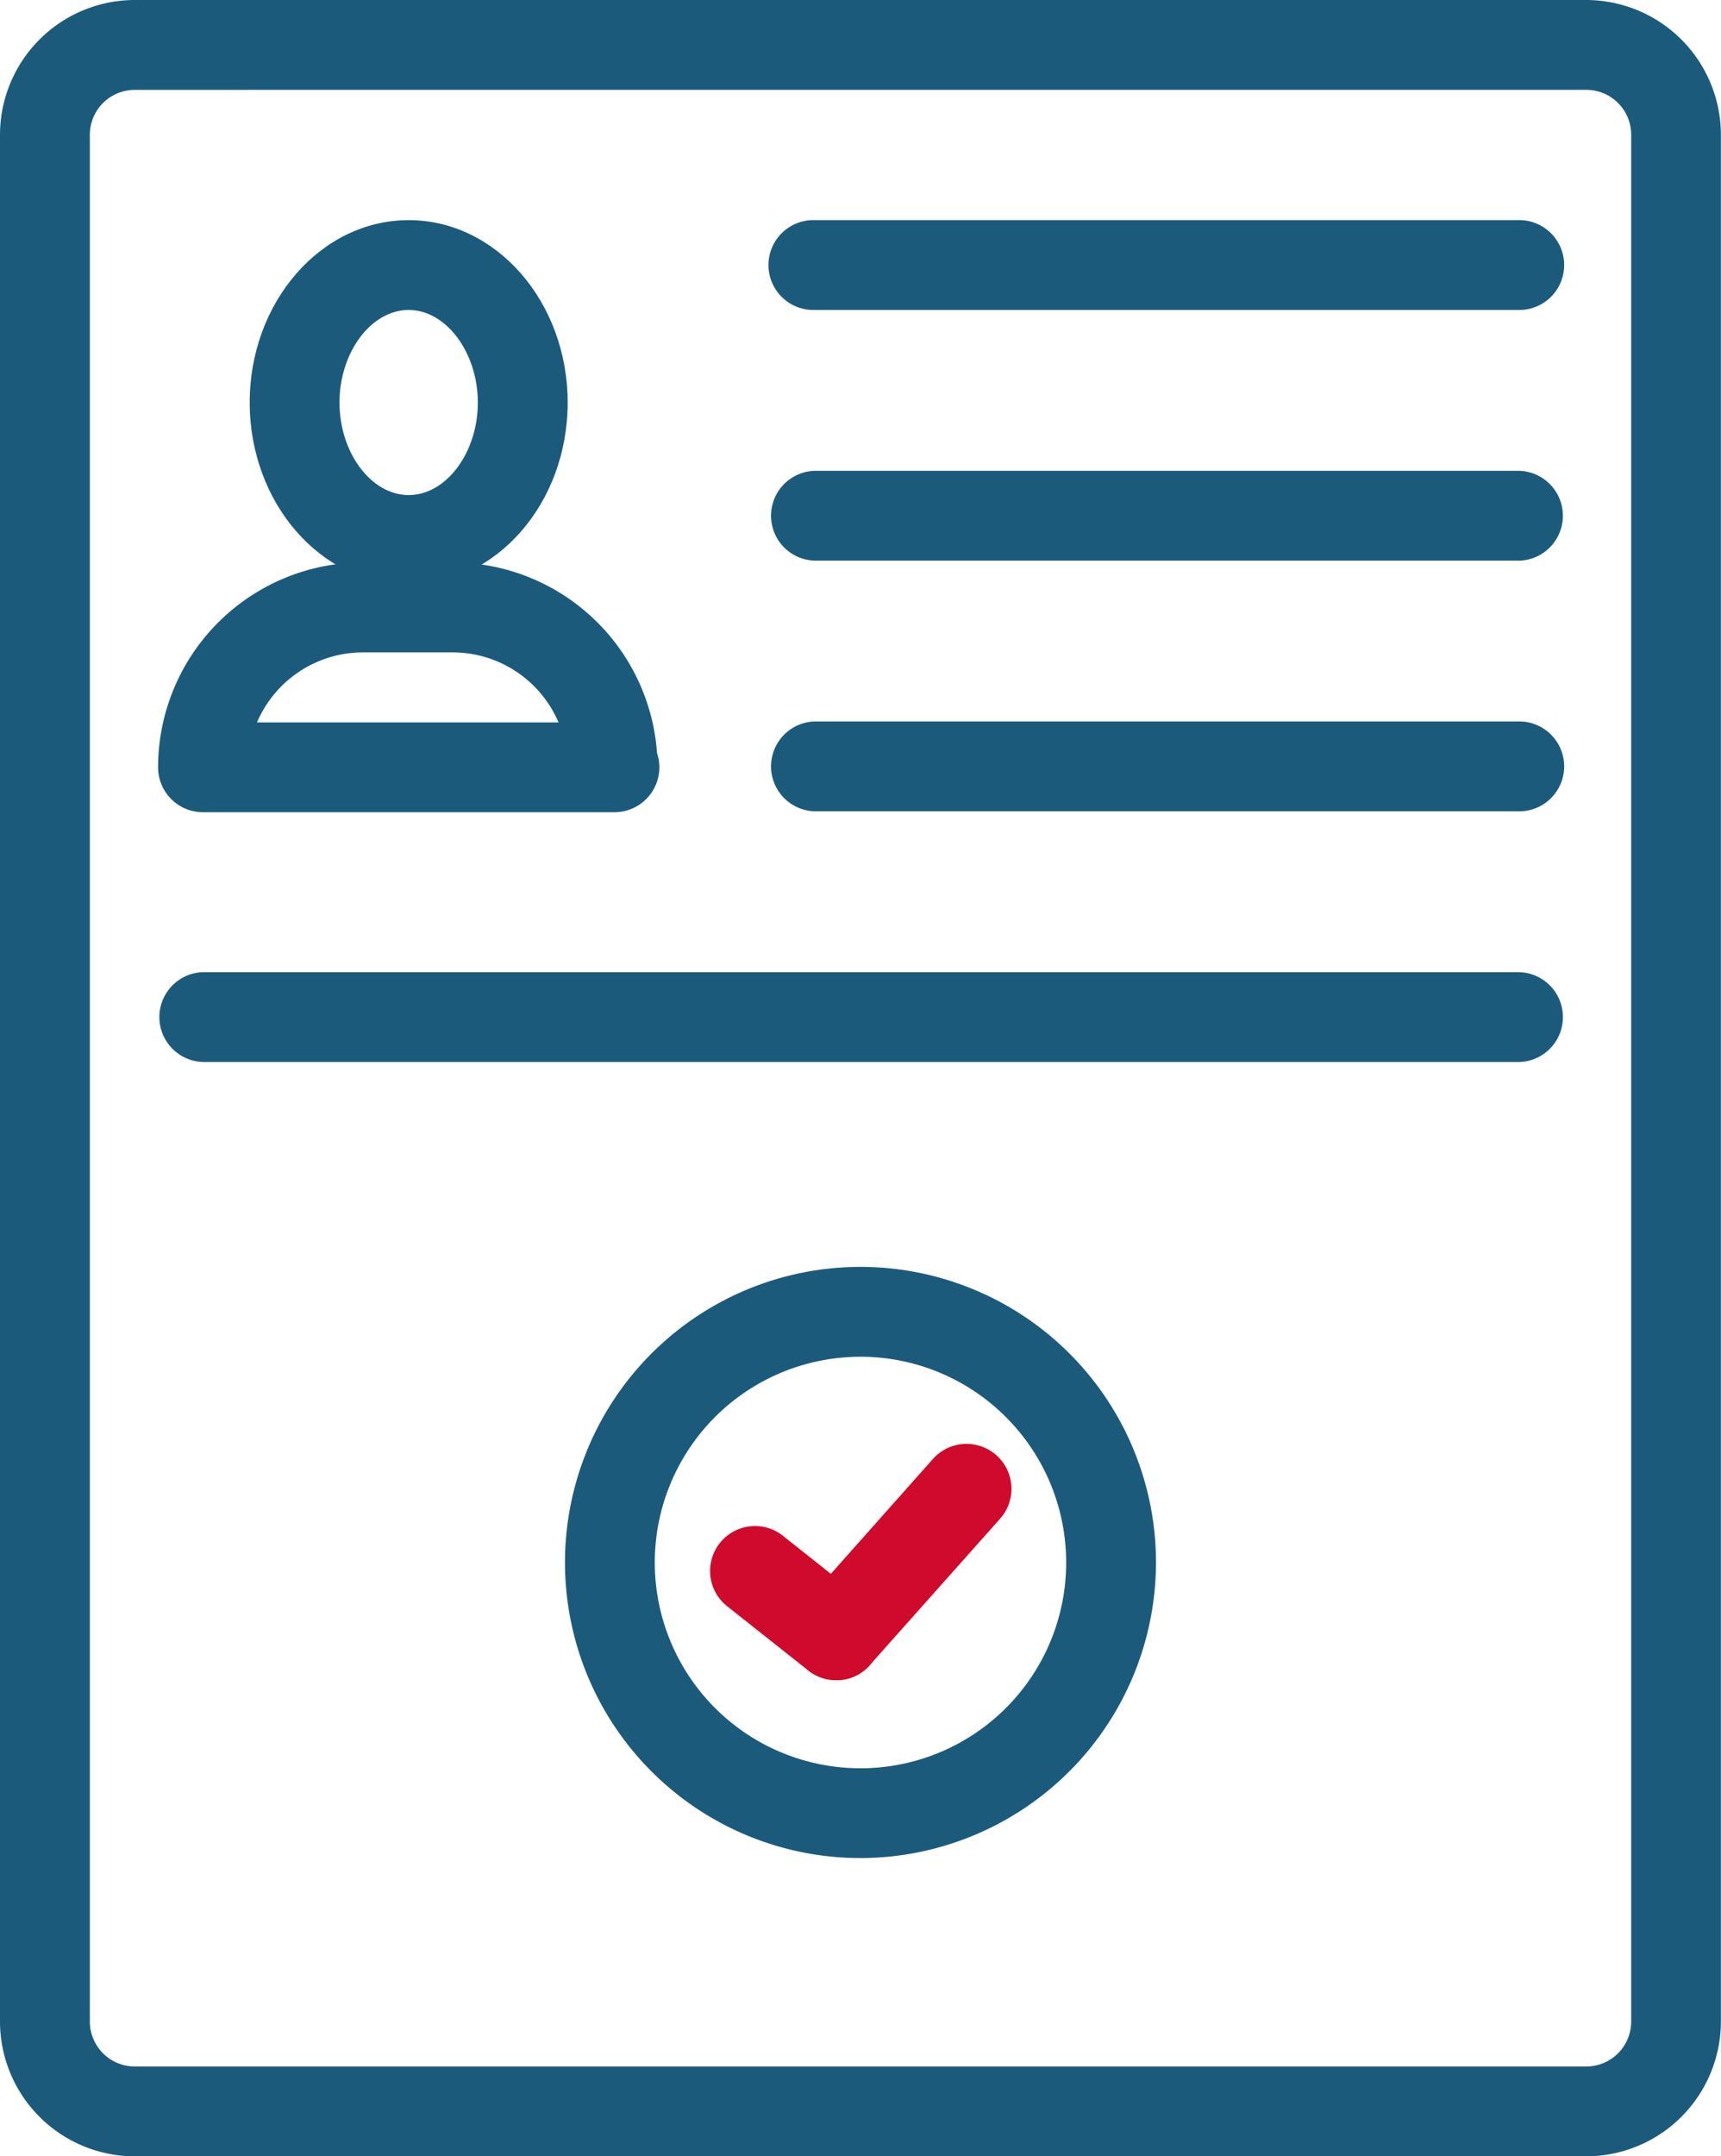
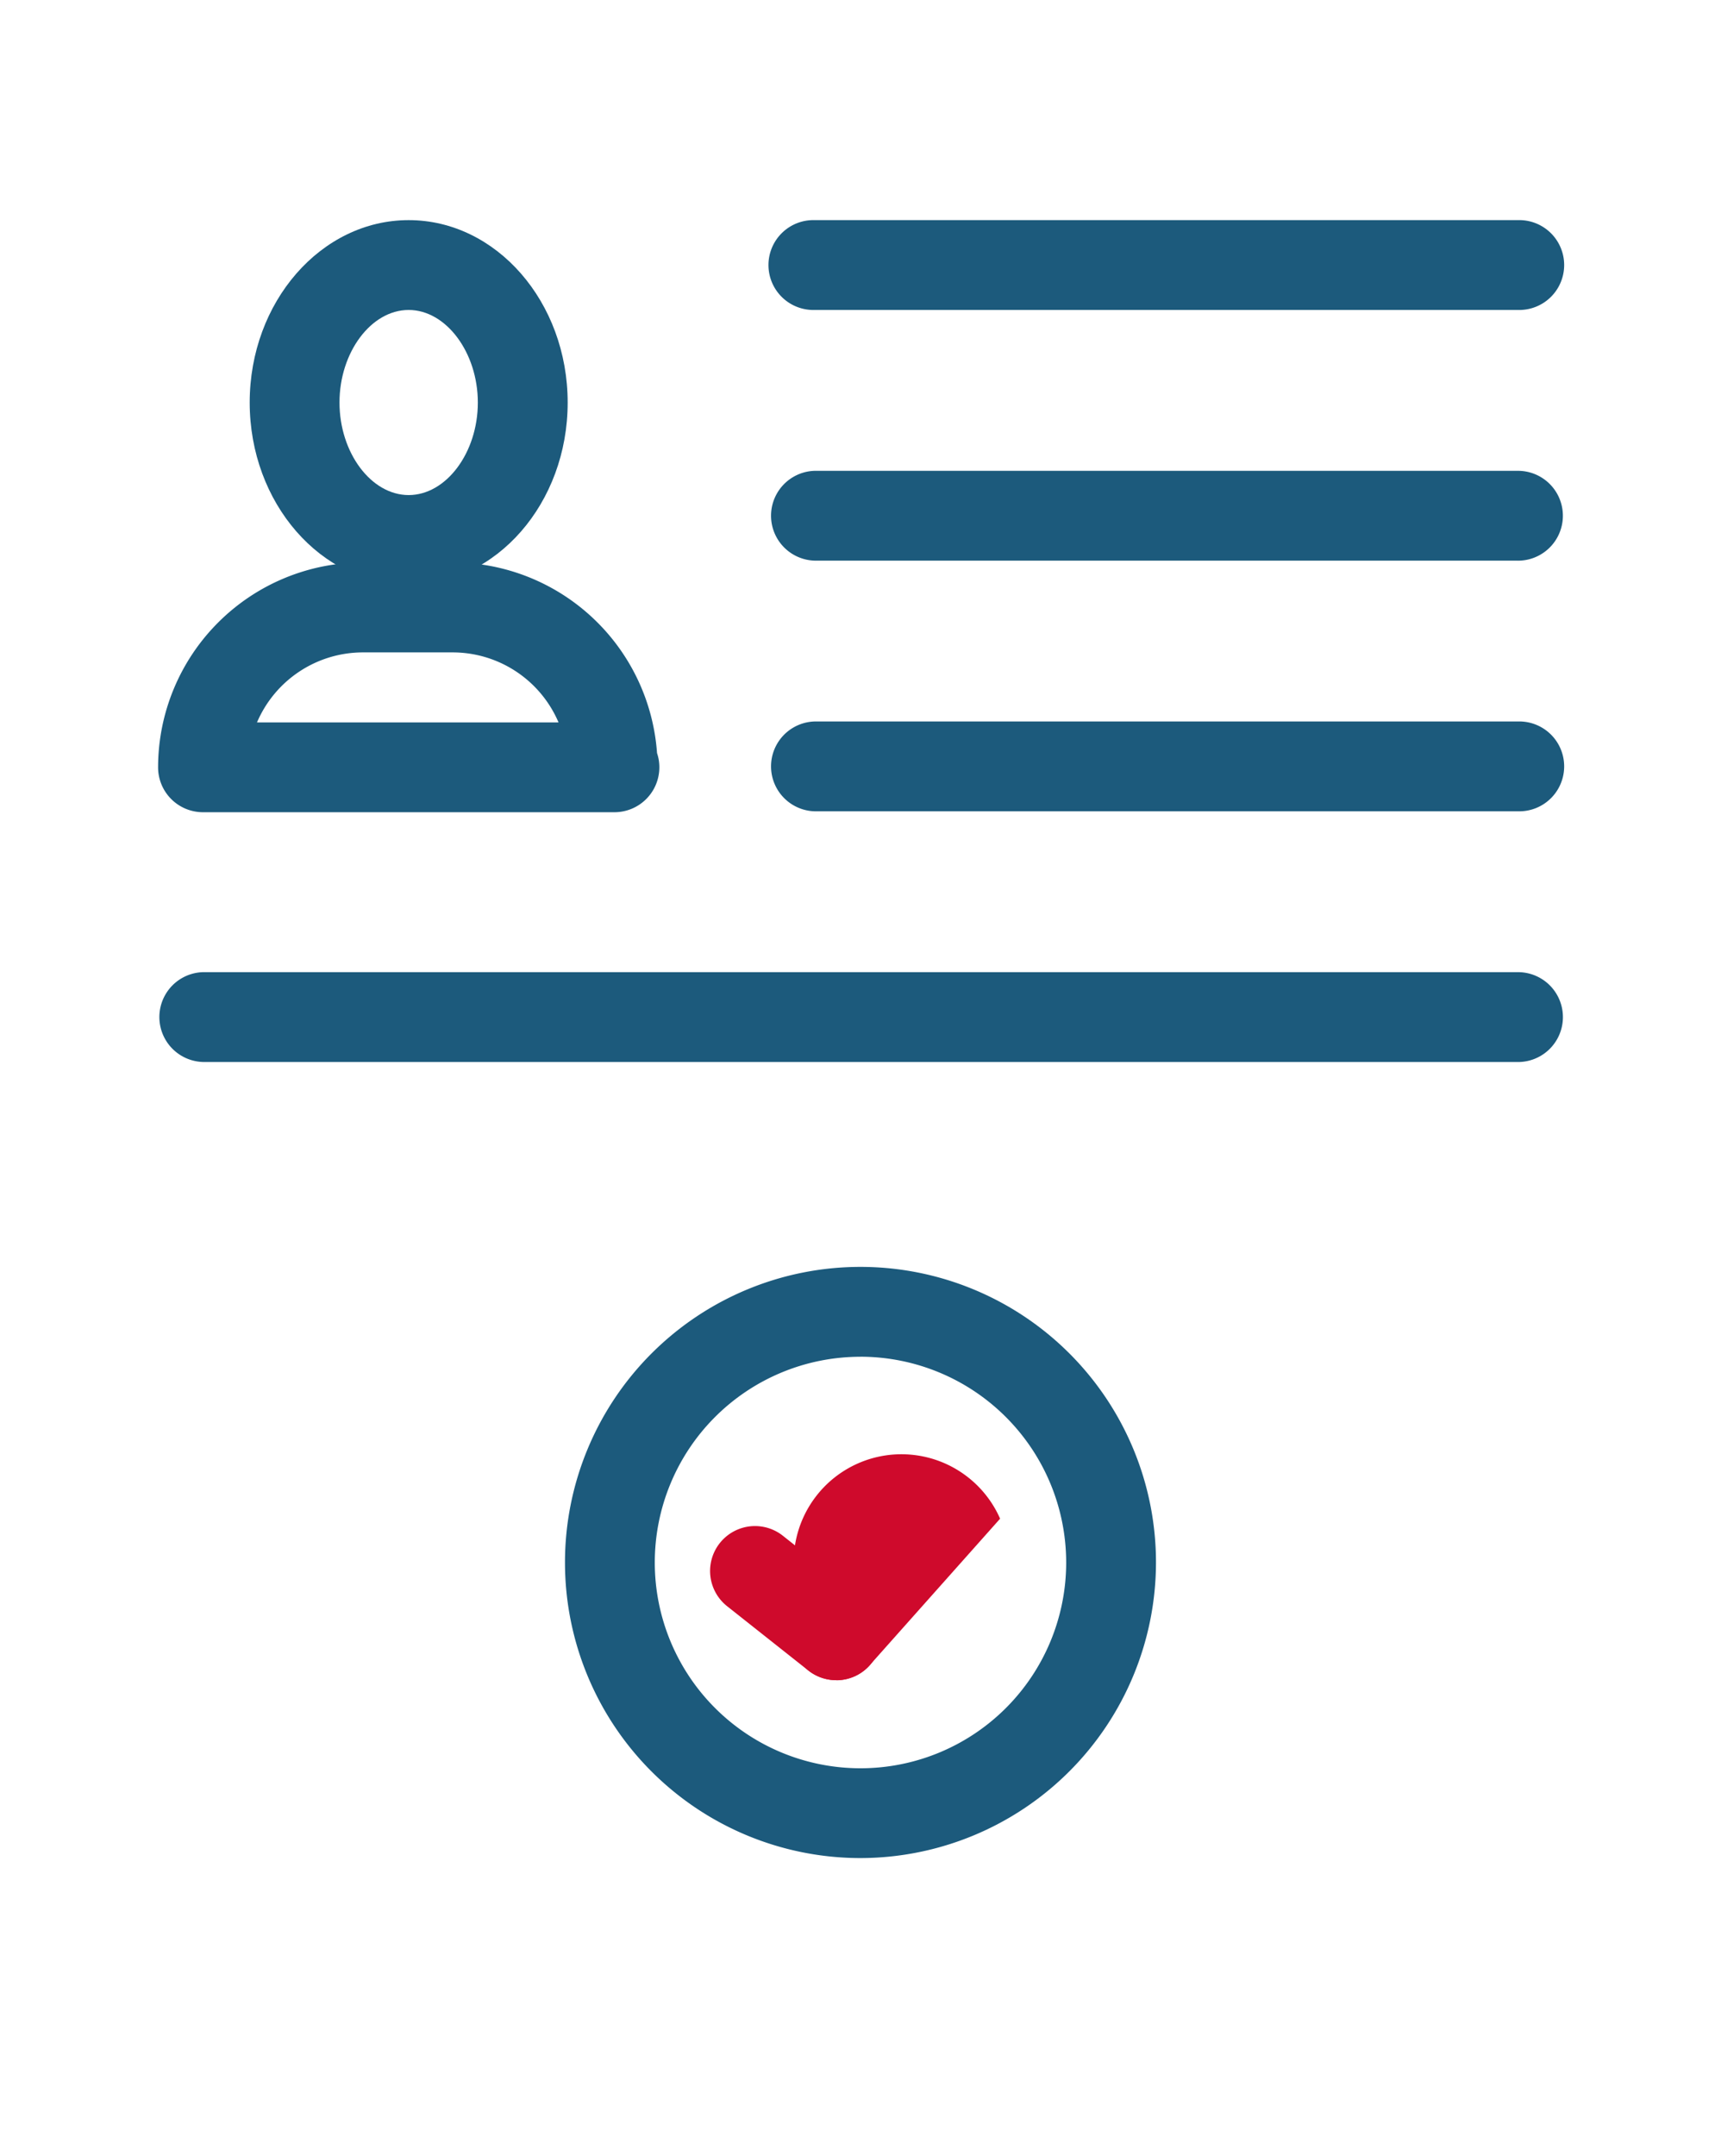
<svg xmlns="http://www.w3.org/2000/svg" id="permits_to_work" data-name="permits to work" width="46.703" height="58.5" viewBox="0 0 46.703 58.5">
  <g id="Group_2688" data-name="Group 2688" transform="translate(4.29 5.972)">
    <g id="Group_2686" data-name="Group 2686">
      <g id="Line_725" data-name="Line 725" transform="translate(16.599)">
        <path id="Path_7996" data-name="Path 7996" d="M28.874,4.887H9.789a1.219,1.219,0,1,1,0-2.437H28.874a1.219,1.219,0,1,1,0,2.437Z" transform="translate(-8.57 -2.45)" fill="#1c5a7c" />
      </g>
      <g id="Line_726" data-name="Line 726" transform="translate(16.599 6.801)">
        <path id="Path_7997" data-name="Path 7997" d="M28.874,7.677H9.789a1.219,1.219,0,0,1,0-2.437H28.874a1.219,1.219,0,0,1,0,2.438Z" transform="translate(-8.57 -5.24)" fill="#1c5a7c" />
      </g>
      <g id="Line_727" data-name="Line 727" transform="translate(16.599 13.601)">
        <path id="Path_7998" data-name="Path 7998" d="M28.874,10.467H9.789a1.219,1.219,0,0,1,0-2.437H28.874a1.219,1.219,0,1,1,0,2.437Z" transform="translate(-8.57 -8.03)" fill="#1c5a7c" />
      </g>
      <g id="Line_728" data-name="Line 728" transform="translate(0 20.402)">
        <path id="Path_7999" data-name="Path 7999" d="M38.664,13.257H2.979a1.219,1.219,0,0,1,0-2.437H38.664a1.219,1.219,0,0,1,0,2.438Z" transform="translate(-1.76 -10.82)" fill="#1c5a7c" />
      </g>
    </g>
    <g id="Group_2687" data-name="Group 2687" transform="translate(11.042 28.397)">
      <g id="Ellipse_547" data-name="Ellipse 547">
        <path id="Path_8000" data-name="Path 8000" d="M14.309,30.139a8.019,8.019,0,1,1,8.019-8.019A8.029,8.029,0,0,1,14.309,30.139Zm0-13.6a5.582,5.582,0,1,0,5.582,5.582A5.587,5.587,0,0,0,14.309,16.538Z" transform="translate(-6.29 -14.1)" fill="#1c5a7c" />
      </g>
      <g id="Line_729" data-name="Line 729" transform="translate(6.143 4.802)">
-         <path id="Path_8001" data-name="Path 8001" d="M10.029,22.481a1.217,1.217,0,0,1-.909-2.028l3.532-3.973A1.219,1.219,0,1,1,14.475,18.1L10.94,22.071A1.21,1.21,0,0,1,10.029,22.481Z" transform="translate(-8.81 -16.07)" fill="#cf0a2c" />
+         <path id="Path_8001" data-name="Path 8001" d="M10.029,22.481a1.217,1.217,0,0,1-.909-2.028A1.219,1.219,0,1,1,14.475,18.1L10.94,22.071A1.21,1.21,0,0,1,10.029,22.481Z" transform="translate(-8.81 -16.07)" fill="#cf0a2c" />
      </g>
      <g id="Line_730" data-name="Line 730" transform="translate(3.924 7.023)">
        <path id="Path_8002" data-name="Path 8002" d="M11.337,21.171a1.22,1.22,0,0,1-.756-.261L8.364,19.155a1.219,1.219,0,0,1,1.511-1.913L12.093,19a1.218,1.218,0,0,1-.756,2.174Z" transform="translate(-7.9 -16.981)" fill="#cf0a2c" />
      </g>
    </g>
    <g id="Ellipse_548" data-name="Ellipse 548" transform="translate(2.486)">
      <path id="Path_8003" data-name="Path 8003" d="M7.094,12.346c-2.379,0-4.314-2.221-4.314-4.948S4.715,2.45,7.094,2.45,11.409,4.671,11.409,7.4,9.473,12.346,7.094,12.346Zm0-7.459c-1.019,0-1.877,1.15-1.877,2.511s.858,2.511,1.877,2.511S8.971,8.758,8.971,7.4,8.111,4.887,7.094,4.887Z" transform="translate(-2.78 -2.45)" fill="#1c5a7c" />
    </g>
    <g id="Path_1685" data-name="Path 1685" transform="translate(0 9.287)">
      <path id="Path_8004" data-name="Path 8004" d="M14.143,13.036H2.979A1.218,1.218,0,0,1,1.76,11.817,5.564,5.564,0,0,1,7.318,6.26H9.755A5.563,5.563,0,0,1,15.3,11.432a1.192,1.192,0,0,1,.063.385A1.219,1.219,0,0,1,14.143,13.036ZM4.444,10.6h8.183A3.125,3.125,0,0,0,9.755,8.7H7.318A3.128,3.128,0,0,0,4.444,10.6Z" transform="translate(-1.76 -6.26)" fill="#1c5a7c" />
    </g>
  </g>
  <g id="Rectangle_2263" data-name="Rectangle 2263">
-     <path id="Path_8005" data-name="Path 8005" d="M43.046,58.5H3.656A3.661,3.661,0,0,1,0,54.844V3.656A3.661,3.661,0,0,1,3.656,0h39.39A3.661,3.661,0,0,1,46.7,3.656V54.844A3.661,3.661,0,0,1,43.046,58.5ZM3.656,2.438A1.219,1.219,0,0,0,2.438,3.656V54.844a1.221,1.221,0,0,0,1.219,1.219h39.39a1.221,1.221,0,0,0,1.219-1.219V3.656a1.219,1.219,0,0,0-1.219-1.219Z" fill="#1c5a7c" />
-   </g>
+     </g>
</svg>